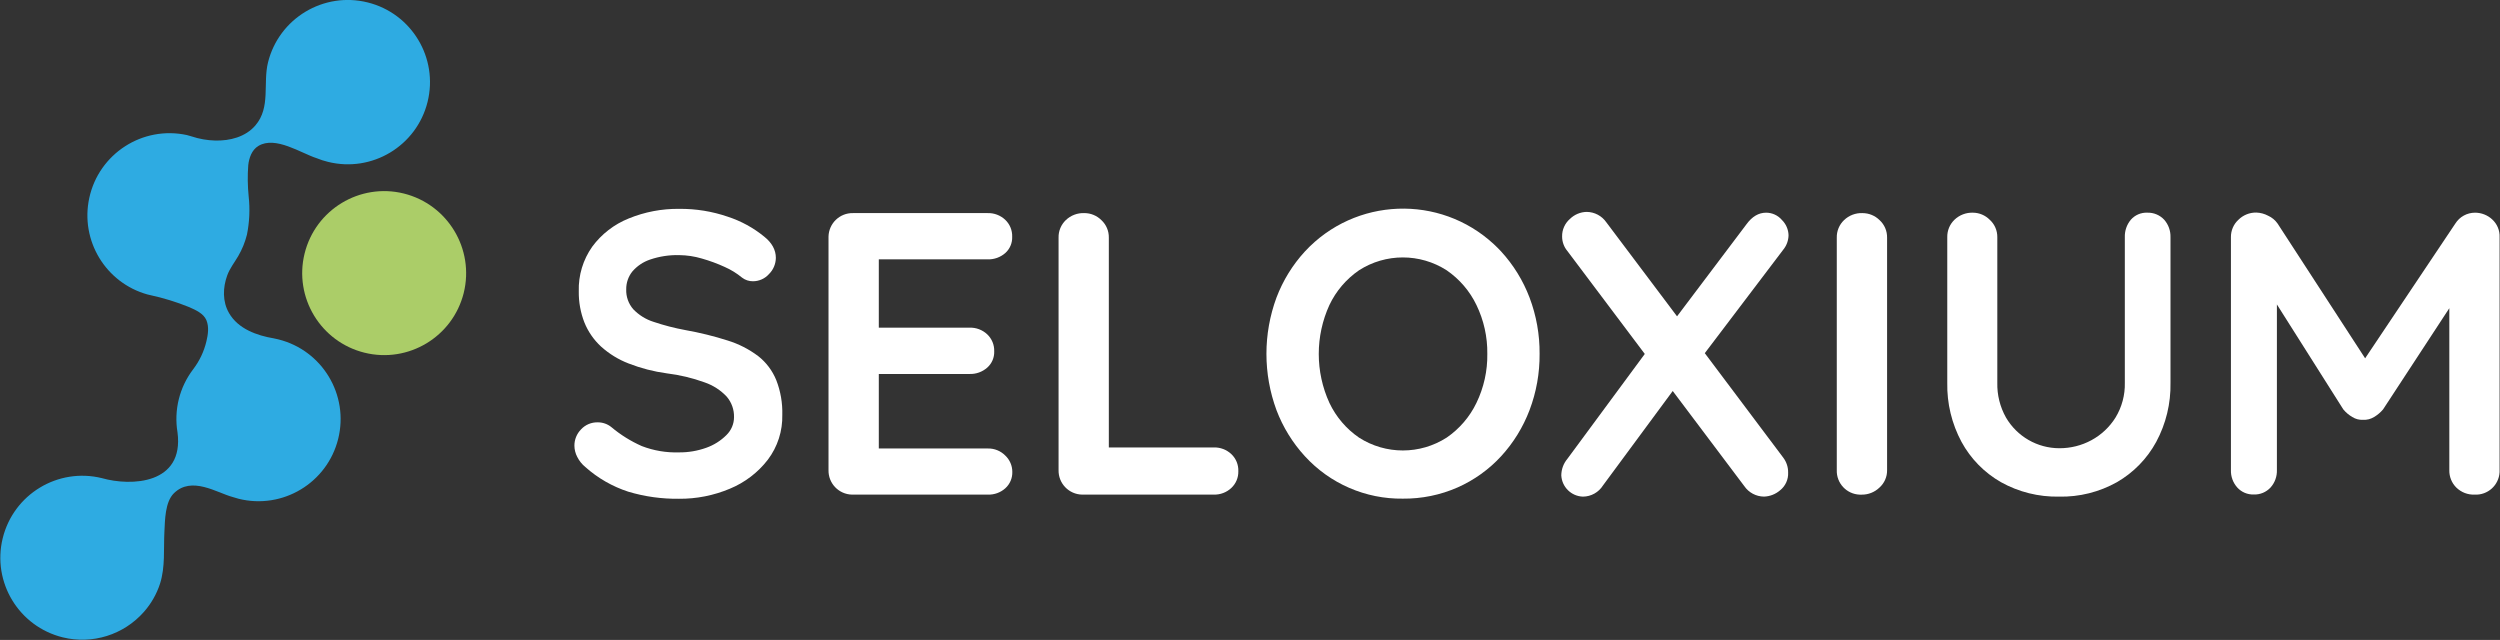
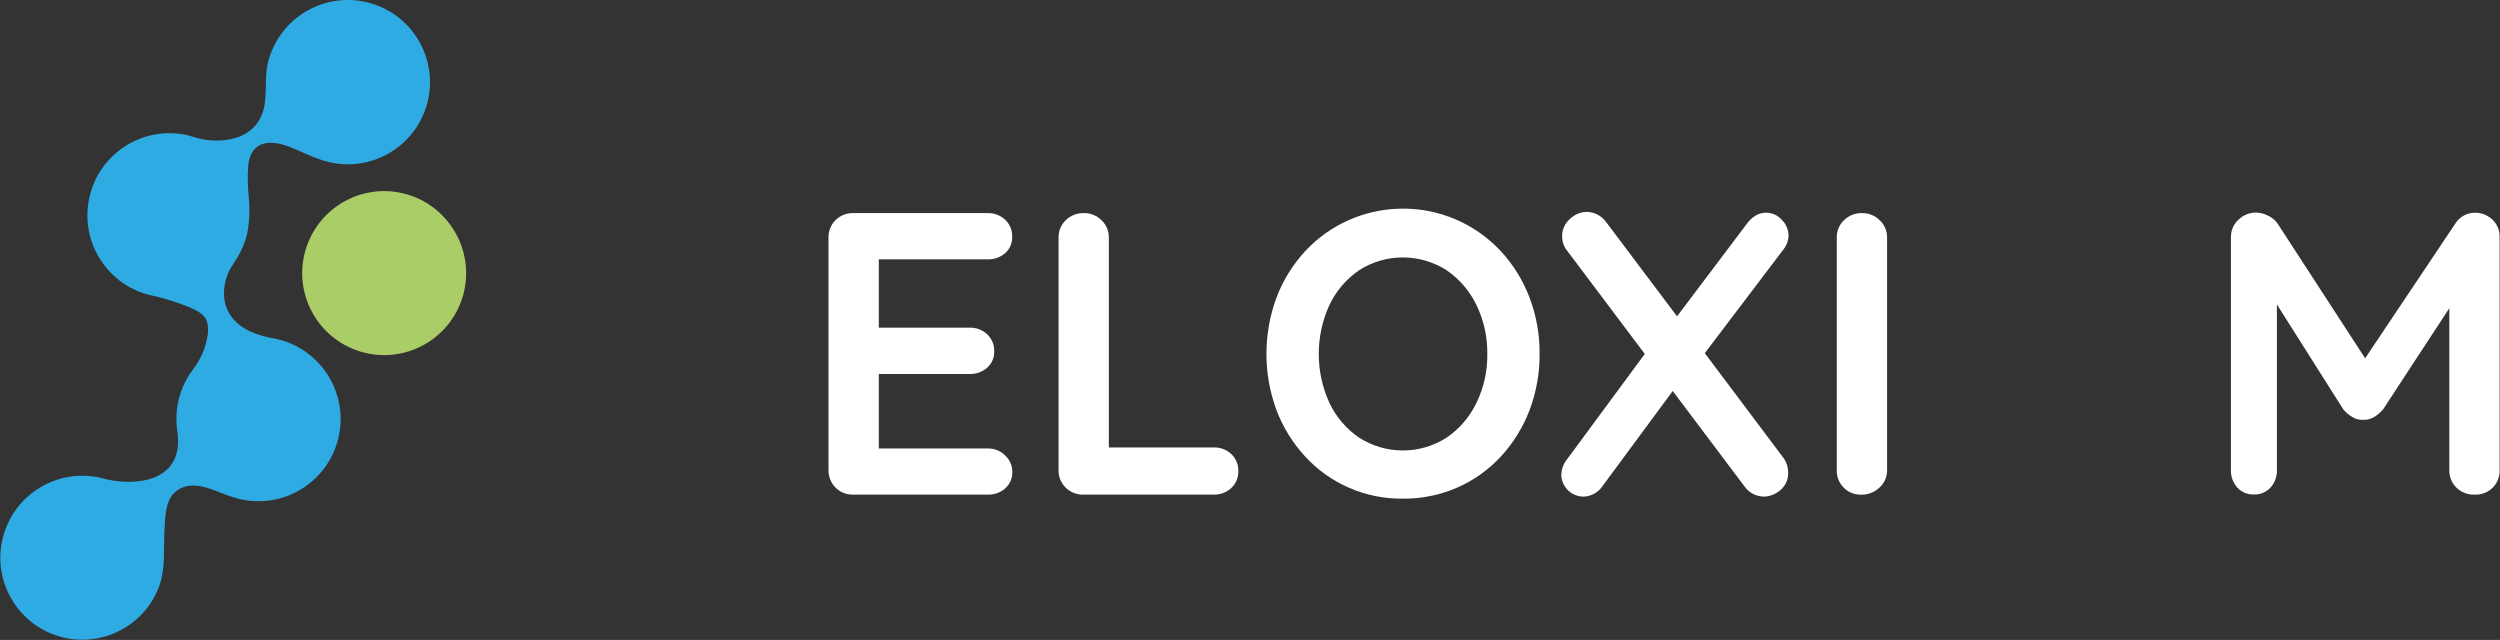
<svg xmlns="http://www.w3.org/2000/svg" id="Layer_1" viewBox="0 0 792.84 202.94">
  <rect x="0" y="0" width="792.84" height="202.94" fill="#333333" stroke="none" />
  <path d="m128.07,61.37c-13.94-3.44-28.03,5.08-31.47,19.02-3.44,13.94,5.08,28.03,19.02,31.47,13.91,3.43,27.96-5.04,31.44-18.93,3.46-13.96-5.05-28.08-19-31.56Z" style="fill:#abcd68;" />
  <path d="m116.6.77c-13.97-3.48-28.12,5.03-31.6,19-1.66,6.69.9,14.29-4,20-3.14,3.68-8.14,4.93-12.81,4.8-2.52-.07-5.03-.51-7.42-1.31-.49-.16-1-.3-1.5-.43-14.06-3.04-27.92,5.9-30.96,19.97-2.91,13.48,5.19,26.9,18.48,30.59.27.06.53.11.78.18,4.25.92,8.4,2.2,12.43,3.83,2,.89,4.57,2,5.46,4.15s.5,4.6,0,6.71c-.76,3.19-2.18,6.19-4.16,8.8-4.38,5.72-6.19,12.99-5,20.09,2.13,16.44-14.69,17.14-24,14.48-13.95-3.42-28.02,5.12-31.44,19.06-3.42,13.95,5.12,28.02,19.06,31.44,9.39,2.3,19.29-.8,25.69-8.05,2.32-2.61,4.07-5.68,5.15-9,1.69-5.37,1.09-11,1.38-16.48.19-3.65.19-9.38,3-12.16,5.65-5.58,13.7-.13,18.65,1.18.62.21,1.25.4,1.9.56,13.96,3.47,28.09-5.04,31.56-19,3.47-13.96-5.04-28.09-19-31.56-.46-.12-.93-.22-1.4-.31-5.37-.9-11.31-3-14.2-8-2.14-3.66-2-8.12-.58-12,.85-2.29,2.31-4.08,3.52-6.17,1.22-2.11,2.14-4.38,2.73-6.75.8-3.98.99-8.06.54-12.09-.33-3.3-.38-6.62-.13-9.93.25-2.21,1.06-4.81,3.25-6.11,5.39-3.23,13.53,2.34,18.42,3.9,1.17.48,2.38.87,3.61,1.17,13.96,3.48,28.1-5.02,31.58-18.98,3.48-13.96-5.02-28.1-18.98-31.58Z" style="fill:#2eabe2;" />
-   <path d="m240.43,112.92c-2.9-2.18-6.16-3.85-9.63-4.92-4.4-1.41-8.9-2.51-13.45-3.32-3.42-.63-6.79-1.5-10.08-2.61-2.45-.77-4.66-2.15-6.44-4-1.52-1.75-2.32-4.01-2.23-6.32-.03-2.03.65-4.02,1.91-5.61,1.51-1.77,3.47-3.09,5.68-3.83,2.97-1.01,6.1-1.48,9.24-1.4,2.42.03,4.83.39,7.15,1.08,2.49.71,4.92,1.6,7.27,2.68,1.97.87,3.82,2.01,5.48,3.38.99.76,2.2,1.16,3.45,1.15,1.95,0,3.81-.83,5.1-2.29,1.37-1.35,2.14-3.19,2.17-5.11,0-2.55-1.24-4.8-3.7-6.76-3.43-2.8-7.34-4.94-11.55-6.31-4.94-1.7-10.14-2.54-15.37-2.49-5.51-.07-10.97.97-16.07,3.06-4.6,1.85-8.59,4.94-11.54,8.93-2.92,4.13-4.42,9.1-4.27,14.16-.05,3.38.55,6.73,1.78,9.88,1.18,2.92,2.99,5.53,5.3,7.66,2.56,2.3,5.52,4.12,8.73,5.35,3.9,1.52,7.97,2.57,12.12,3.13,4.1.5,8.12,1.46,12,2.87,2.67.92,5.07,2.47,7,4.53,1.54,1.81,2.36,4.12,2.3,6.5,0,2.14-.88,4.19-2.42,5.68-1.79,1.79-3.97,3.16-6.36,4.01-2.78,1-5.72,1.5-8.67,1.47-4.03.13-8.04-.55-11.8-2-3.48-1.54-6.72-3.56-9.63-6-1.22-1-2.76-1.54-4.34-1.53-2-.05-3.93.76-5.29,2.23-1.36,1.38-2.12,3.24-2.11,5.17.01,1.24.32,2.47.9,3.57.62,1.23,1.49,2.32,2.55,3.19,3.96,3.53,8.61,6.2,13.65,7.84,5.21,1.56,10.63,2.31,16.07,2.24,5.53.05,11.01-1.04,16.11-3.18,4.75-1.96,8.91-5.12,12.05-9.19,3.11-4.1,4.73-9.14,4.6-14.28.1-3.76-.55-7.5-1.92-11-1.22-2.99-3.2-5.62-5.74-7.61Z" style="fill:#ffffff;" />
  <path d="m313.26,82.25c2.04.06,4.02-.66,5.55-2,1.46-1.3,2.26-3.19,2.19-5.15.07-2.04-.74-4.02-2.23-5.42-1.5-1.4-3.5-2.16-5.55-2.1h-42.69c-4.21-.09-7.69,3.25-7.78,7.46,0,.11,0,.22,0,.32v73.72c-.09,4.21,3.25,7.69,7.46,7.78.11,0,.22,0,.32,0h42.73c2.04.07,4.03-.64,5.55-2,1.48-1.33,2.29-3.24,2.23-5.23,0-1.95-.81-3.82-2.23-5.16-1.46-1.48-3.47-2.29-5.55-2.24h-34.56v-23.63h28.82c2.04.06,4.02-.66,5.55-2,1.48-1.3,2.3-3.2,2.23-5.17.07-2.04-.74-4.02-2.23-5.42-1.5-1.4-3.5-2.16-5.55-2.1h-28.82v-21.66h34.56Z" style="fill:#ffffff;" />
  <path d="m390.49,144c-1.5-1.4-3.5-2.16-5.55-2.1h-33.29v-66.54c.04-2.1-.82-4.12-2.36-5.55-1.44-1.43-3.39-2.24-5.42-2.23-2.18-.08-4.29.72-5.87,2.23-1.51,1.45-2.34,3.46-2.29,5.55v73.72c-.09,4.21,3.25,7.69,7.46,7.78.11,0,.22,0,.32,0h41.45c2.05.06,4.05-.7,5.55-2.1,1.47-1.37,2.28-3.3,2.23-5.3.08-2.06-.73-4.05-2.23-5.46Z" style="fill:#ffffff;" />
  <path d="m488.26,112.22c.05,6.1-1.03,12.15-3.19,17.86-2.05,5.39-5.1,10.35-9,14.6-3.87,4.21-8.56,7.57-13.78,9.89-5.48,2.42-11.42,3.63-17.41,3.57-11.8.15-23.1-4.75-31.06-13.46-3.9-4.25-6.95-9.21-9-14.6-4.25-11.53-4.25-24.19,0-35.72,2.05-5.39,5.1-10.35,9-14.6,15.92-17.19,42.76-18.22,59.95-2.3.8.74,1.57,1.51,2.3,2.3,3.9,4.25,6.95,9.21,9,14.6,2.16,5.71,3.24,11.76,3.19,17.86Zm-16.58,0c.07-5.37-1.11-10.67-3.45-15.5-2.13-4.43-5.39-8.22-9.44-11-8.47-5.44-19.33-5.44-27.8,0-4.04,2.78-7.28,6.57-9.38,11-4.51,9.86-4.51,21.2,0,31.06,2.1,4.43,5.34,8.23,9.38,11,8.47,5.44,19.33,5.44,27.8,0,4.05-2.78,7.31-6.57,9.44-11,2.35-4.85,3.53-10.17,3.45-15.56h0Z" style="fill:#ffffff;" />
  <path d="m567.21,74.59c-.05-1.83-.81-3.56-2.11-4.84-1.25-1.46-3.08-2.3-5-2.3-2.38,0-4.46,1.23-6.25,3.7l-22,29.17-22.42-29.81c-1.42-2.06-3.75-3.29-6.25-3.31-1.99.04-3.88.84-5.3,2.23-1.61,1.4-2.52,3.44-2.48,5.57,0,1.68.58,3.31,1.66,4.59l24.56,32.66-24.56,33.28c-1.23,1.47-1.9,3.32-1.92,5.23.19,3.69,3.17,6.62,6.86,6.74,2.6-.02,5-1.37,6.38-3.57l22.1-29.93,22.7,30.17c1.41,2.06,3.75,3.3,6.25,3.32,1.88-.06,3.68-.77,5.1-2,1.7-1.35,2.65-3.44,2.55-5.61.03-1.7-.51-3.36-1.53-4.72l-24.9-33.16,24.9-32.84c1.05-1.29,1.63-2.9,1.66-4.57Z" style="fill:#ffffff;" />
  <path d="m590.67,67.58c-2.18-.08-4.29.72-5.86,2.23-1.51,1.44-2.35,3.46-2.3,5.55v73.72c-.14,4.16,3.11,7.64,7.27,7.79.21,0,.43,0,.64,0,2.09.02,4.1-.78,5.61-2.23,1.58-1.41,2.47-3.43,2.43-5.55v-73.72c.04-2.1-.82-4.13-2.37-5.55-1.44-1.43-3.39-2.24-5.42-2.23Z" style="fill:#ffffff;" />
-   <path d="m681,67.45c-1.99-.09-3.92.73-5.23,2.23-1.3,1.55-1.98,3.53-1.91,5.55v46.17c.09,3.87-.93,7.69-2.94,11-1.88,3.02-4.52,5.51-7.65,7.2-3.13,1.7-6.64,2.57-10.2,2.55-6.97-.01-13.41-3.73-16.91-9.75-1.88-3.35-2.83-7.15-2.74-11v-46.17c.03-2.11-.85-4.14-2.42-5.55-1.4-1.41-3.3-2.21-5.29-2.23-2.18-.08-4.29.73-5.87,2.23-1.51,1.45-2.34,3.46-2.29,5.55v46.17c-.13,6.53,1.43,12.99,4.52,18.75,2.9,5.33,7.23,9.75,12.5,12.76,5.63,3.14,11.99,4.72,18.44,4.59,6.42.14,12.76-1.45,18.36-4.59,5.24-3.03,9.55-7.44,12.44-12.76,3.1-5.76,4.66-12.21,4.53-18.75v-46.17c.06-2.04-.65-4.02-2-5.55-1.38-1.48-3.32-2.29-5.34-2.23Z" style="fill:#ffffff;" />
  <path d="m790.41,69.62c-1.48-1.39-3.44-2.17-5.48-2.17-2.54,0-4.9,1.29-6.25,3.44l-28.61,42.74-27.77-42.74c-.76-1.08-1.79-1.94-3-2.48-1.16-.62-2.45-.96-3.76-1-2.12-.03-4.17.8-5.67,2.3-1.53,1.41-2.38,3.4-2.36,5.48v73.85c-.07,2.04.64,4.03,2,5.55,1.33,1.48,3.24,2.29,5.23,2.23,2.02.08,3.98-.74,5.35-2.23,1.36-1.52,2.07-3.51,2-5.55v-52.49l21.05,33.27c.8.98,1.78,1.8,2.87,2.43,1.01.64,2.19.95,3.38.89,1.23.07,2.46-.24,3.51-.89,1.09-.64,2.06-1.46,2.87-2.43l21-32.08v51.34c-.05,2.08.75,4.09,2.23,5.55,1.55,1.51,3.65,2.32,5.81,2.23,4.15.21,7.69-2.98,7.9-7.14.01-.21.01-.43,0-.64v-73.85c.1-2.12-.75-4.17-2.31-5.61Z" style="fill:#ffffff;" />
</svg>